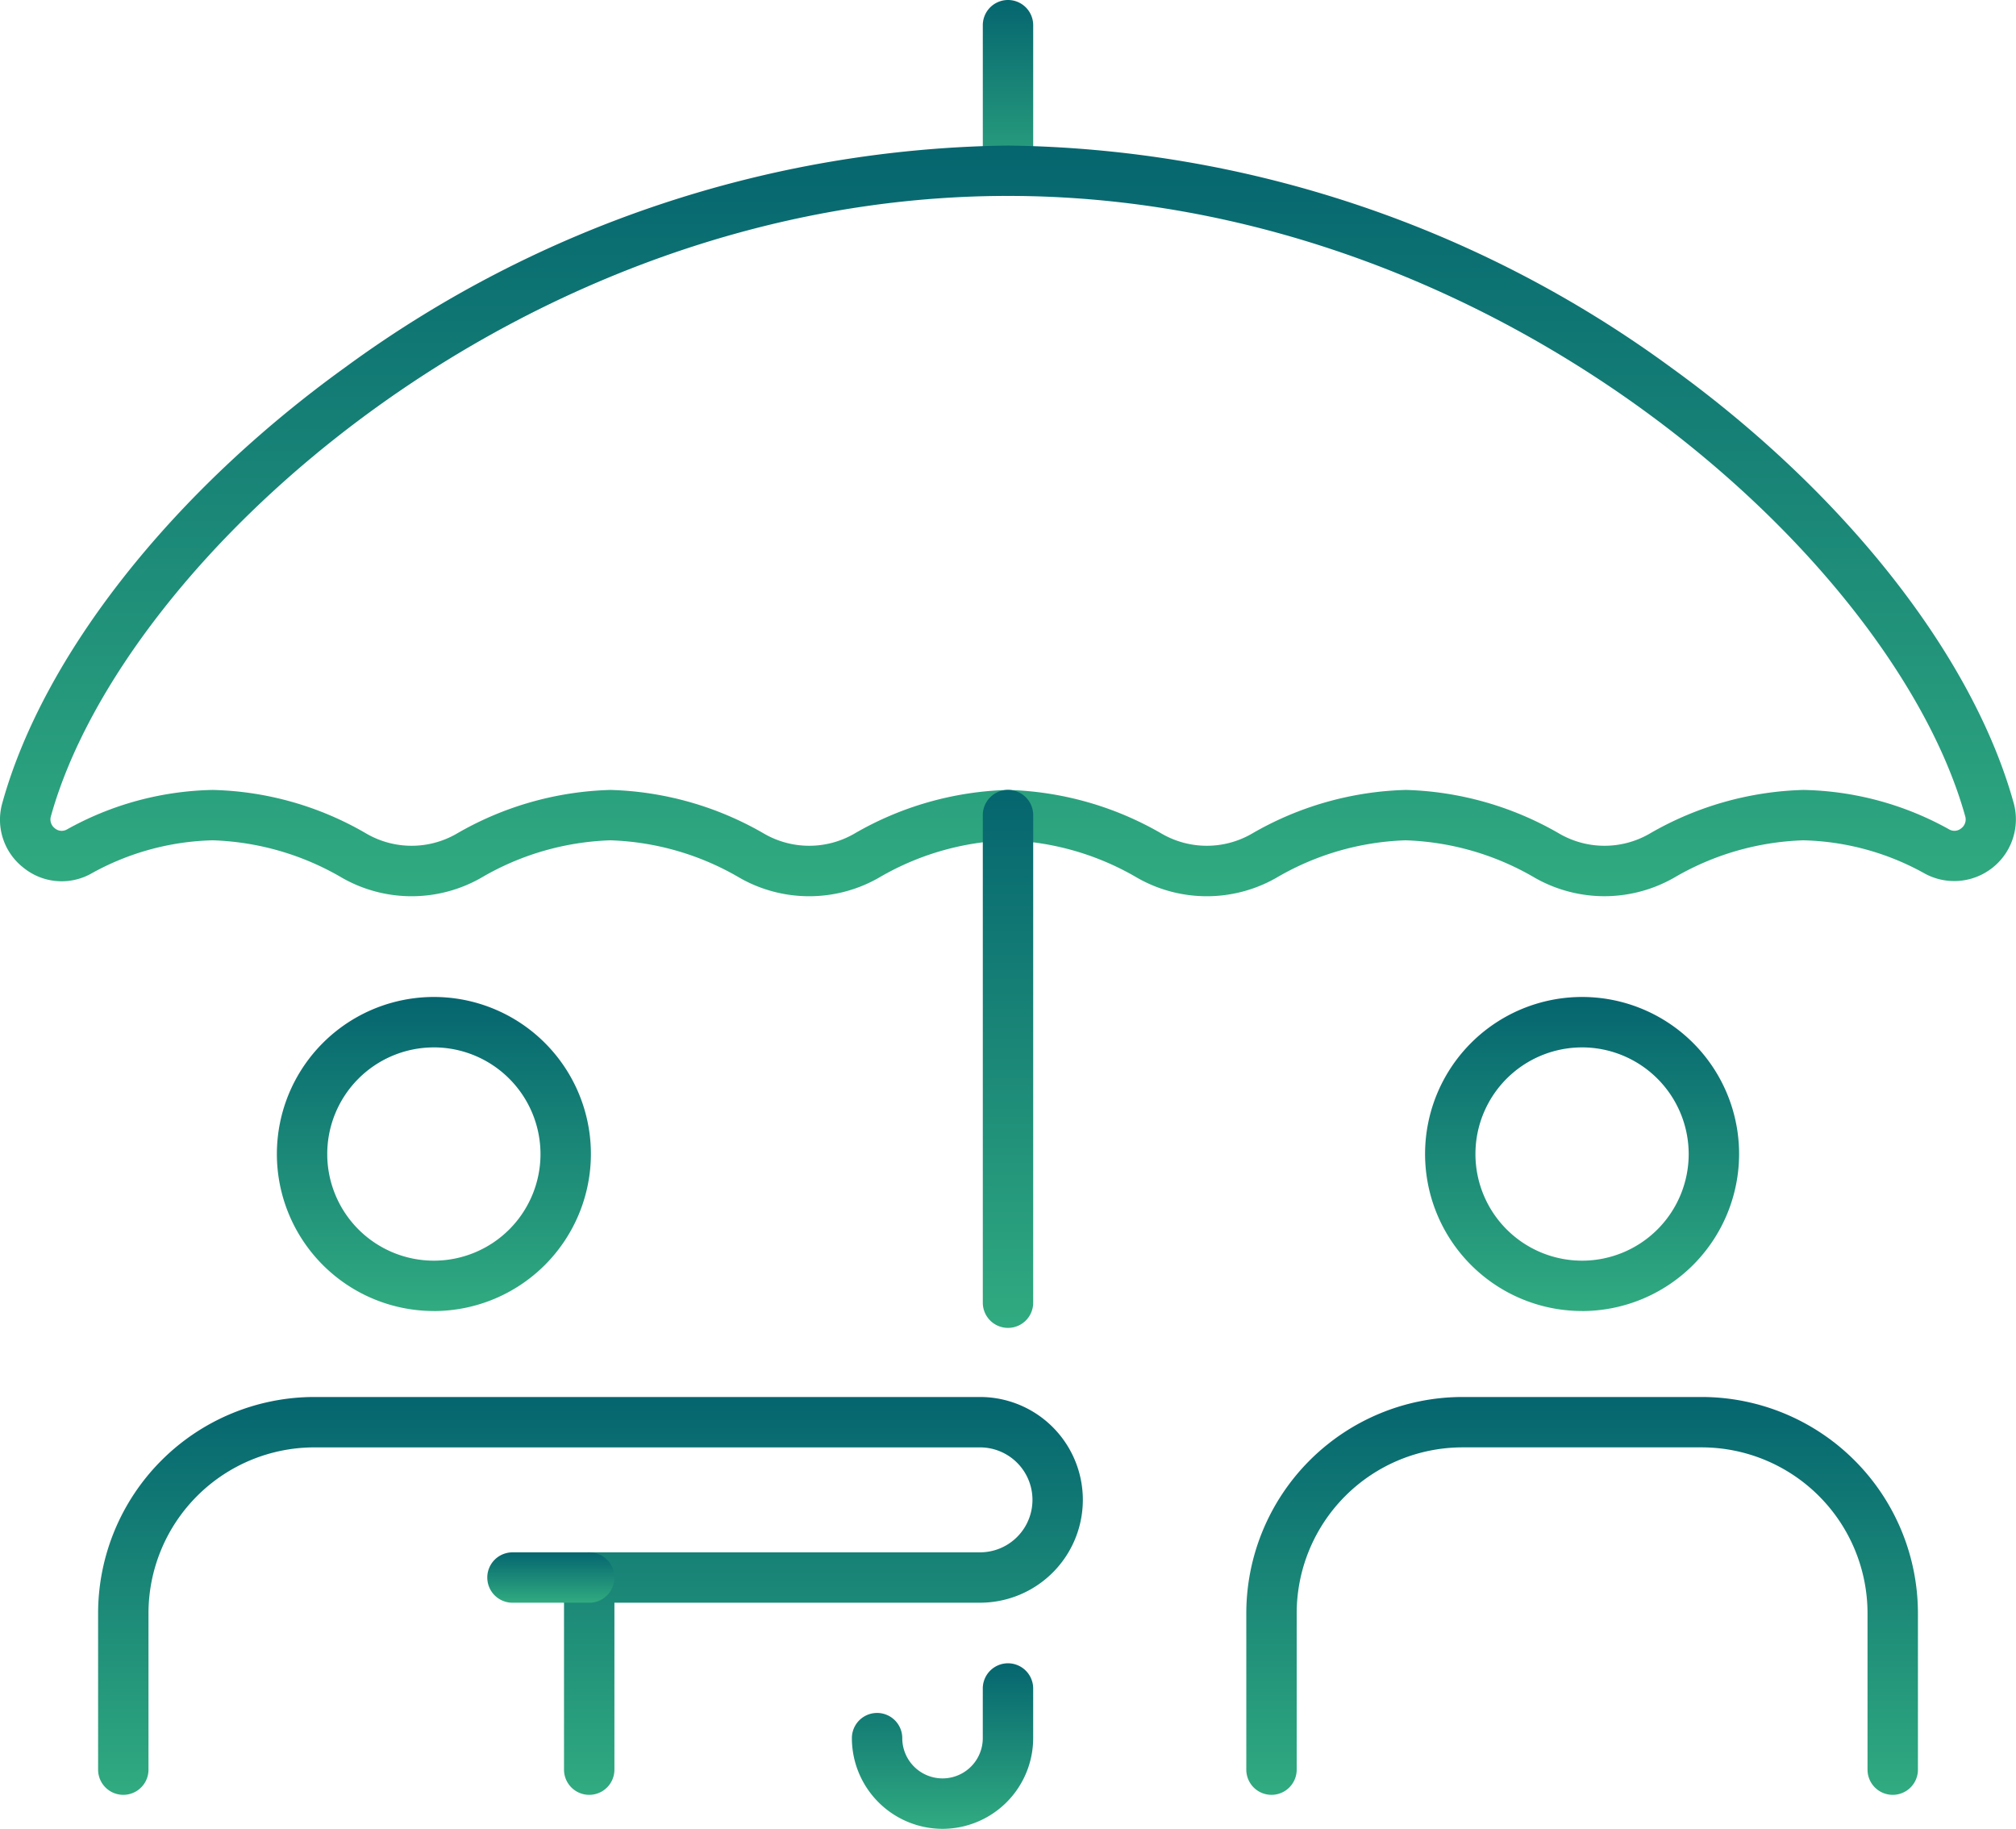
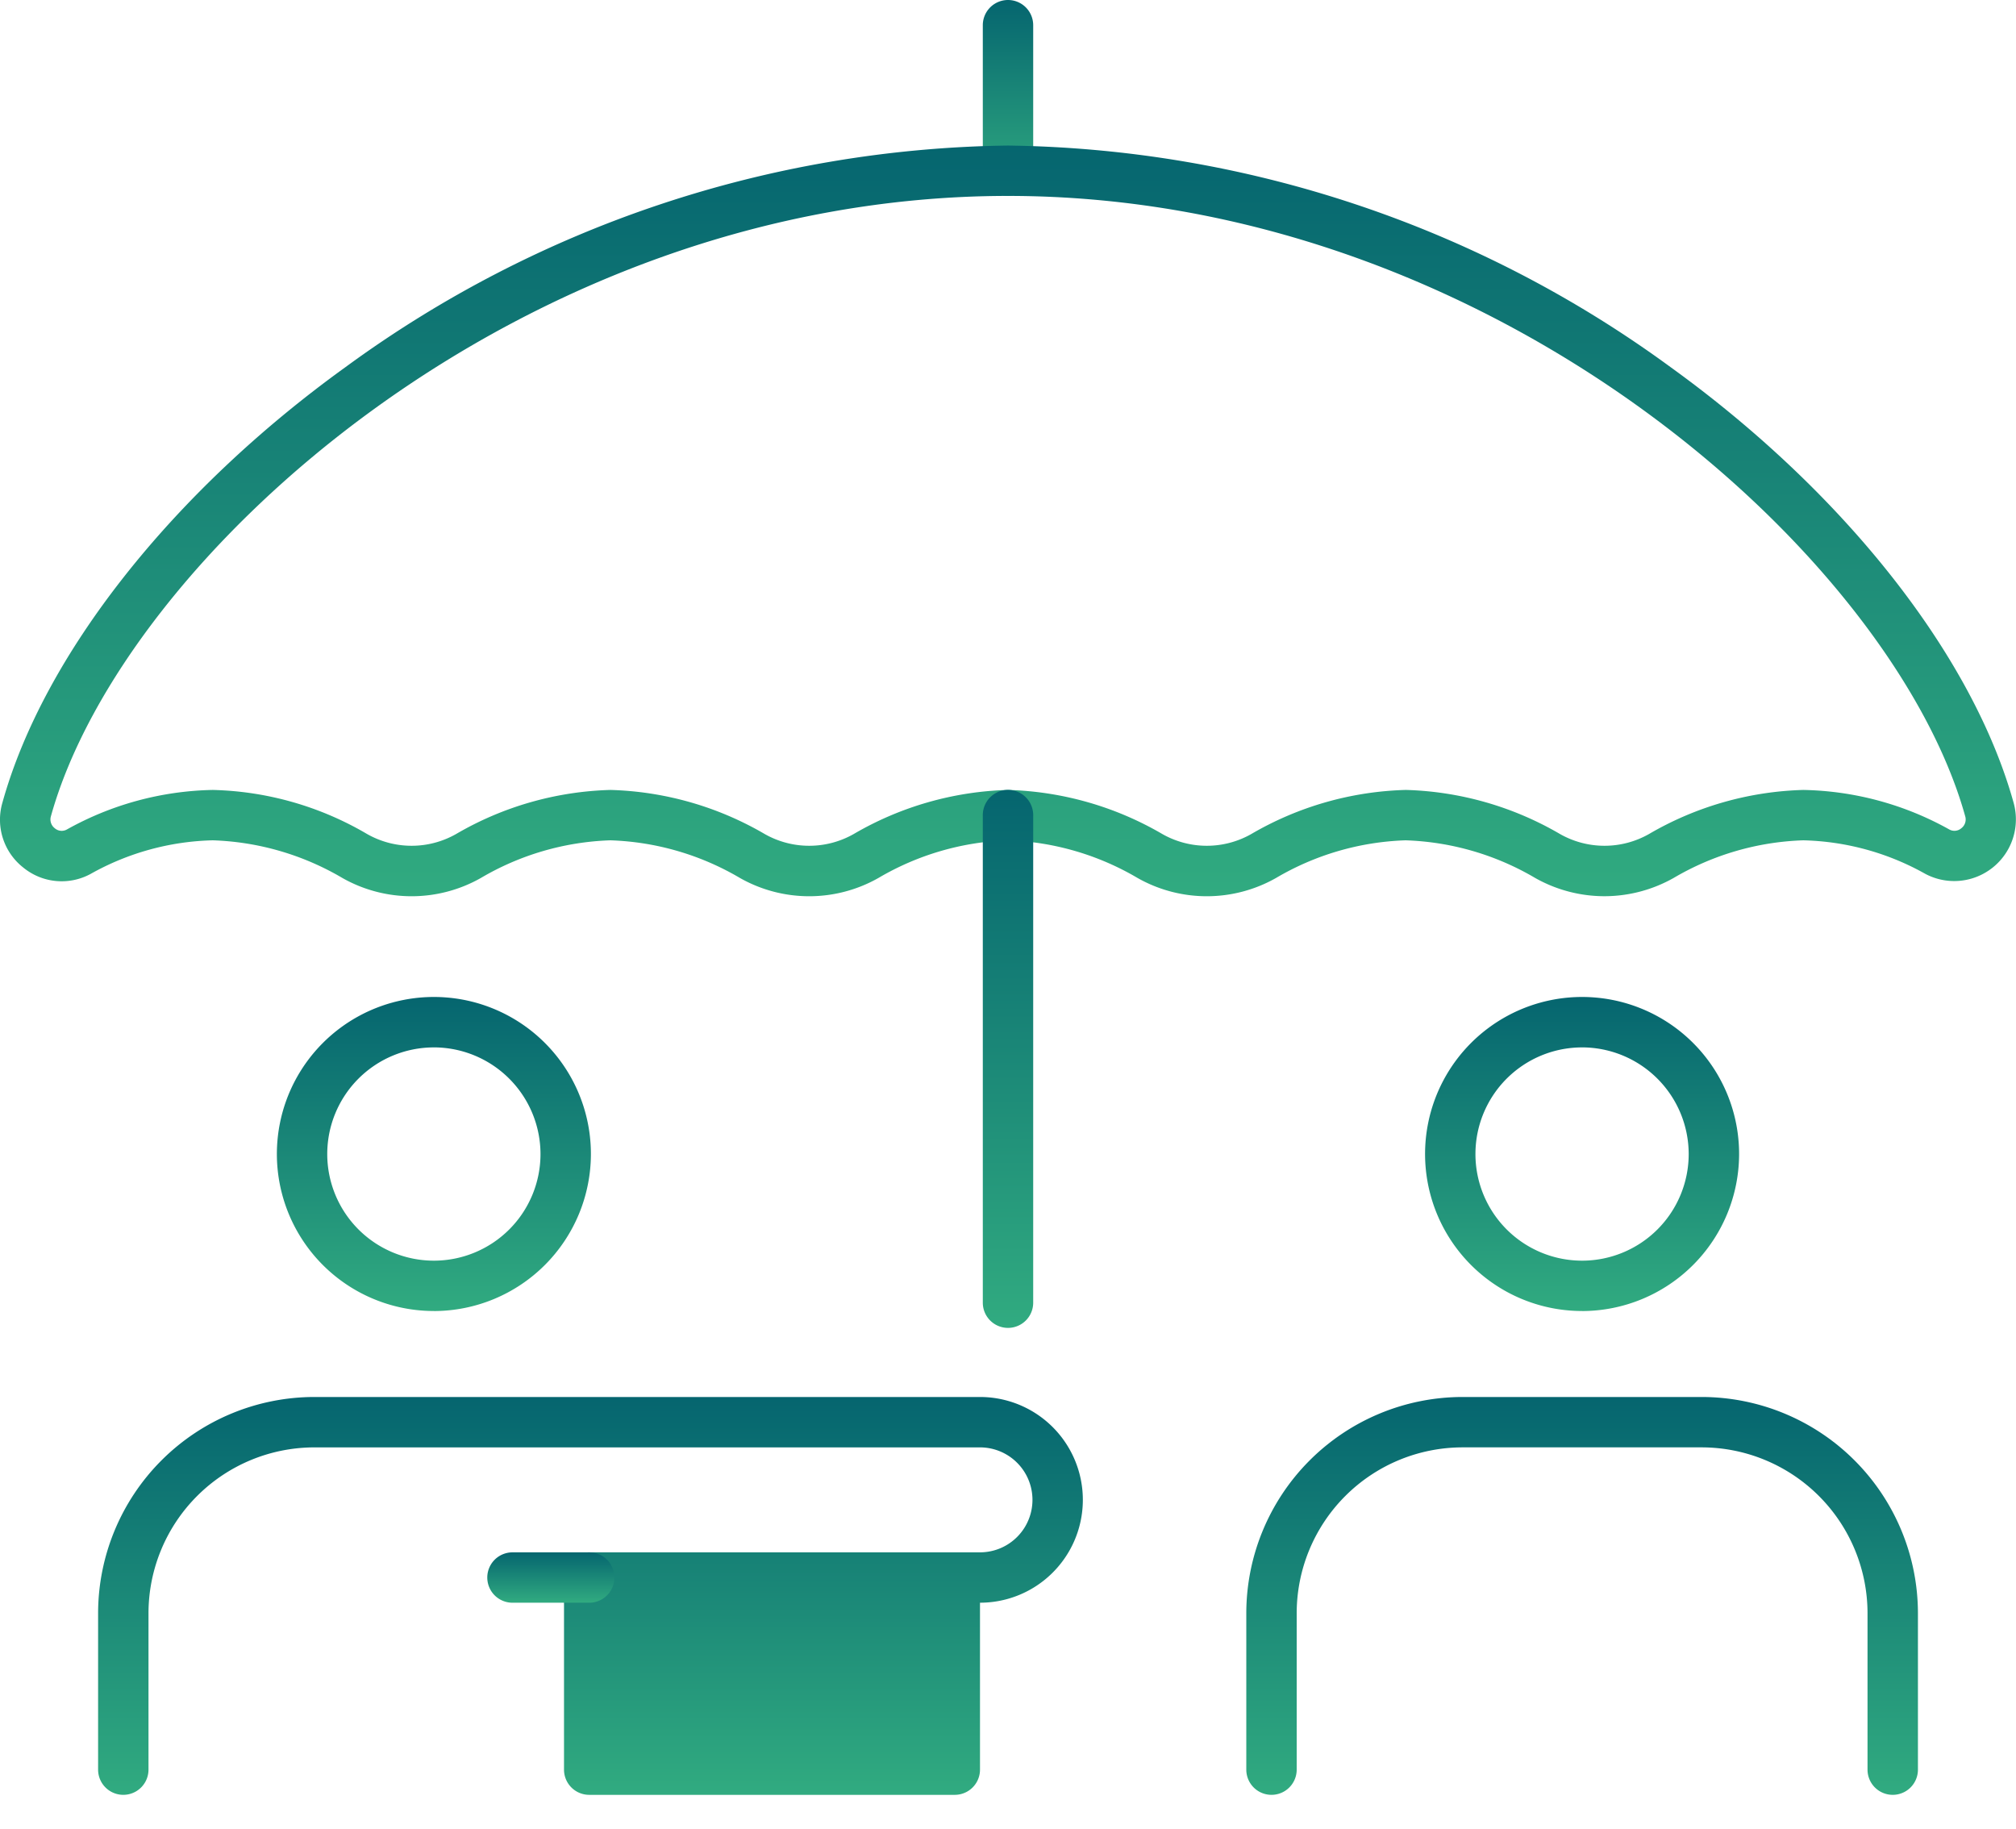
<svg xmlns="http://www.w3.org/2000/svg" width="101.062" height="91.678" viewBox="0 0 101.062 91.678">
  <defs>
    <linearGradient id="linear-gradient" x1="0.5" x2="0.5" y2="1" gradientUnits="objectBoundingBox">
      <stop offset="0" stop-color="#05656f" />
      <stop offset="1" stop-color="#31ab80" />
    </linearGradient>
    <clipPath id="clip-path">
      <rect id="Rectángulo_20962" data-name="Rectángulo 20962" width="101.062" height="91.678" fill="url(#linear-gradient)" />
    </clipPath>
  </defs>
  <g id="Grupo_14823" data-name="Grupo 14823" clip-path="url(#clip-path)">
    <path id="Trazado_94660" data-name="Trazado 94660" d="M34.414,9.819a1.263,1.263,0,0,1-1.263-1.263V1.262a1.263,1.263,0,0,1,2.526,0V8.556a1.263,1.263,0,0,1-1.263,1.263" transform="translate(16.117 0.001)" fill="url(#linear-gradient)" />
    <path id="Trazado_94661" data-name="Trazado 94661" d="M80.429,42.538a7.069,7.069,0,0,1-3.472-.915,13.67,13.67,0,0,0-6.495-1.887,13.658,13.658,0,0,0-6.493,1.887,7.038,7.038,0,0,1-6.945,0,13.67,13.67,0,0,0-6.494-1.887,13.669,13.669,0,0,0-6.493,1.887,7.038,7.038,0,0,1-6.945,0A13.664,13.664,0,0,0,30.6,39.736a13.658,13.658,0,0,0-6.493,1.887,7.038,7.038,0,0,1-6.945,0,13.674,13.674,0,0,0-6.493-1.887,13.1,13.1,0,0,0-6.127,1.685A3.039,3.039,0,0,1,1.165,41.1,3.048,3.048,0,0,1,.119,37.856C2.171,30.468,8.6,22.3,17.321,16.015A57.45,57.45,0,0,1,50.531,4.909,57.459,57.459,0,0,1,83.743,16.015c8.716,6.289,15.147,14.453,17.2,21.841a3.092,3.092,0,0,1-4.423,3.564A13.1,13.1,0,0,0,90.4,39.736,13.67,13.67,0,0,0,83.9,41.623a7.073,7.073,0,0,1-3.472.915m-9.966-5.328A16.209,16.209,0,0,1,78.2,39.419a4.518,4.518,0,0,0,4.467,0A16.209,16.209,0,0,1,90.4,37.211a15.574,15.574,0,0,1,7.312,1.978.53.53,0,0,0,.609-.058.554.554,0,0,0,.195-.6C94.9,25.546,74.9,7.434,50.531,7.434S6.164,25.546,2.552,38.532a.555.555,0,0,0,.195.6.529.529,0,0,0,.609.059,15.565,15.565,0,0,1,7.313-1.98A16,16,0,0,1,18.4,39.419a4.518,4.518,0,0,0,4.467,0A16.209,16.209,0,0,1,30.6,37.211a16.214,16.214,0,0,1,7.732,2.208,4.518,4.518,0,0,0,4.467,0,16.2,16.2,0,0,1,7.731-2.208,16.221,16.221,0,0,1,7.734,2.208,4.516,4.516,0,0,0,4.466,0,16.209,16.209,0,0,1,7.732-2.208" transform="translate(0 2.387)" fill="url(#linear-gradient)" />
-     <path id="Trazado_94662" data-name="Trazado 94662" d="M27.929,67.063A1.263,1.263,0,0,1,26.665,65.8v-9.63a1.263,1.263,0,0,1,1.263-1.263H47.518a2.63,2.63,0,0,0,0-5.261H14.146a8.321,8.321,0,0,0-8.311,8.312V65.8a1.263,1.263,0,1,1-2.526,0V57.957A10.849,10.849,0,0,1,14.146,47.12H47.518a5.156,5.156,0,0,1,0,10.312H29.192V65.8a1.263,1.263,0,0,1-1.263,1.263" transform="translate(1.609 22.908)" fill="url(#linear-gradient)" />
+     <path id="Trazado_94662" data-name="Trazado 94662" d="M27.929,67.063A1.263,1.263,0,0,1,26.665,65.8v-9.63a1.263,1.263,0,0,1,1.263-1.263H47.518a2.63,2.63,0,0,0,0-5.261H14.146a8.321,8.321,0,0,0-8.311,8.312V65.8a1.263,1.263,0,1,1-2.526,0V57.957A10.849,10.849,0,0,1,14.146,47.12H47.518a5.156,5.156,0,0,1,0,10.312V65.8a1.263,1.263,0,0,1-1.263,1.263" transform="translate(1.609 22.908)" fill="url(#linear-gradient)" />
    <path id="Trazado_94663" data-name="Trazado 94663" d="M17.211,49.369A7.871,7.871,0,1,1,25.082,41.5a7.881,7.881,0,0,1-7.871,7.871m0-13.216A5.345,5.345,0,1,0,22.555,41.5a5.352,5.352,0,0,0-5.344-5.346" transform="translate(4.54 16.349)" fill="url(#linear-gradient)" />
    <path id="Trazado_94664" data-name="Trazado 94664" d="M74.445,67.063A1.263,1.263,0,0,1,73.181,65.8V57.957a8.321,8.321,0,0,0-8.311-8.312H52.876a8.321,8.321,0,0,0-8.311,8.312V65.8a1.263,1.263,0,1,1-2.526,0V57.957A10.849,10.849,0,0,1,52.876,47.12H64.871A10.849,10.849,0,0,1,75.708,57.957V65.8a1.263,1.263,0,0,1-1.263,1.263" transform="translate(20.438 22.908)" fill="url(#linear-gradient)" />
    <path id="Trazado_94665" data-name="Trazado 94665" d="M55.941,49.369A7.871,7.871,0,1,1,63.812,41.5a7.881,7.881,0,0,1-7.871,7.871m0-13.216A5.345,5.345,0,1,0,61.285,41.5a5.352,5.352,0,0,0-5.344-5.346" transform="translate(23.369 16.349)" fill="url(#linear-gradient)" />
    <path id="Trazado_94666" data-name="Trazado 94666" d="M34.414,53.611a1.263,1.263,0,0,1-1.263-1.263V27.906a1.263,1.263,0,1,1,2.526,0V52.348a1.263,1.263,0,0,1-1.263,1.263" transform="translate(16.117 12.953)" fill="url(#linear-gradient)" />
-     <path id="Trazado_94667" data-name="Trazado 94667" d="M33.28,64.4a4.55,4.55,0,0,1-4.545-4.546,1.263,1.263,0,0,1,2.526,0,2.018,2.018,0,1,0,4.036,0V57.365a1.263,1.263,0,0,1,2.526,0v2.492A4.55,4.55,0,0,1,33.28,64.4" transform="translate(13.97 27.275)" fill="url(#linear-gradient)" />
    <path id="Trazado_94668" data-name="Trazado 94668" d="M21.547,54.885H17.7a1.262,1.262,0,1,1,0-2.525h3.848a1.262,1.262,0,1,1,0,2.525" transform="translate(7.99 25.456)" fill="url(#linear-gradient)" />
  </g>
</svg>